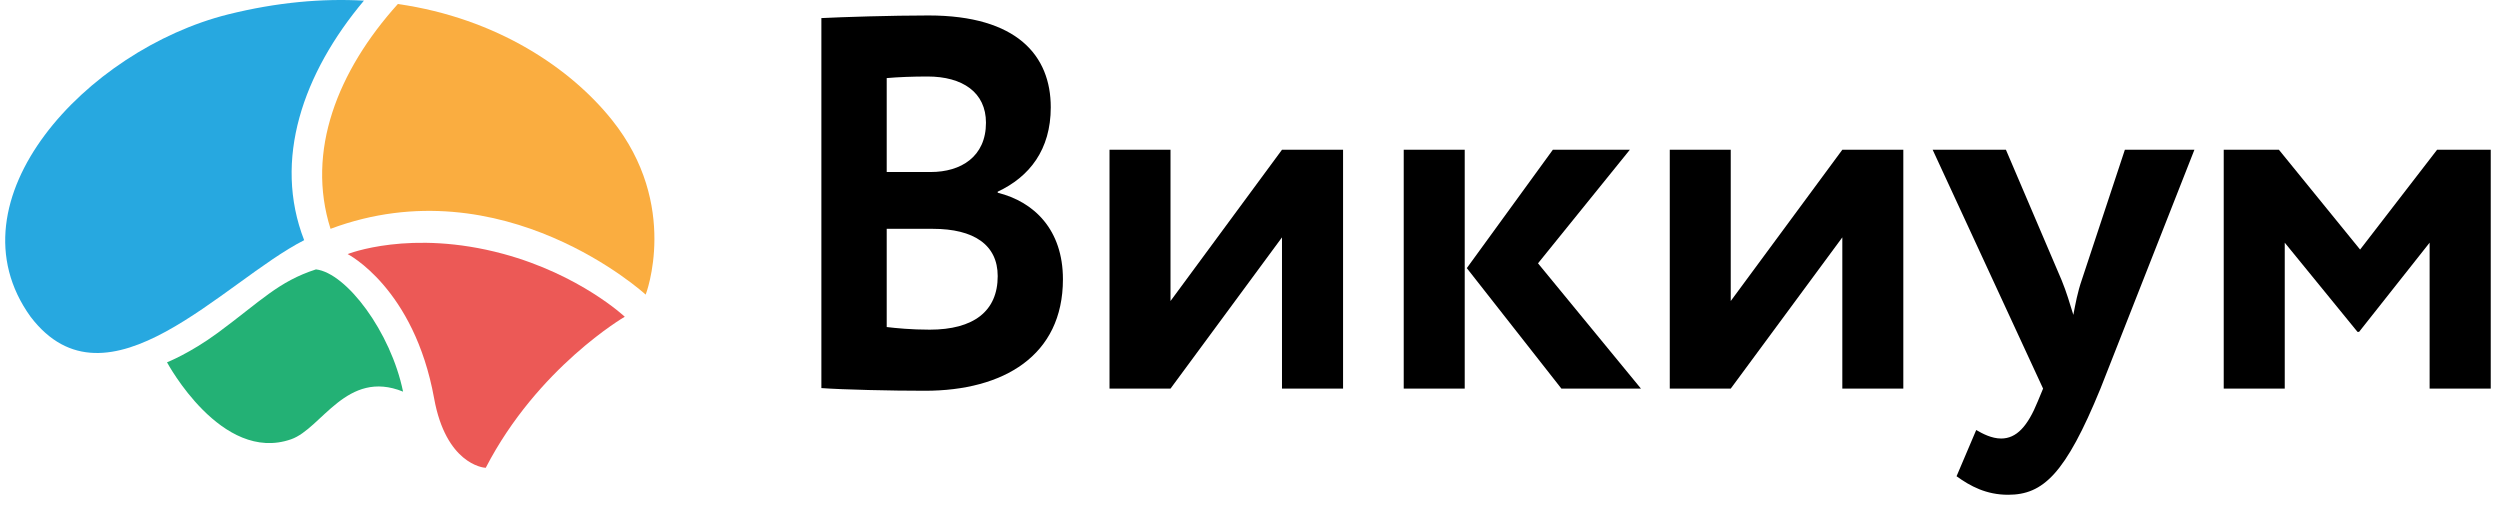
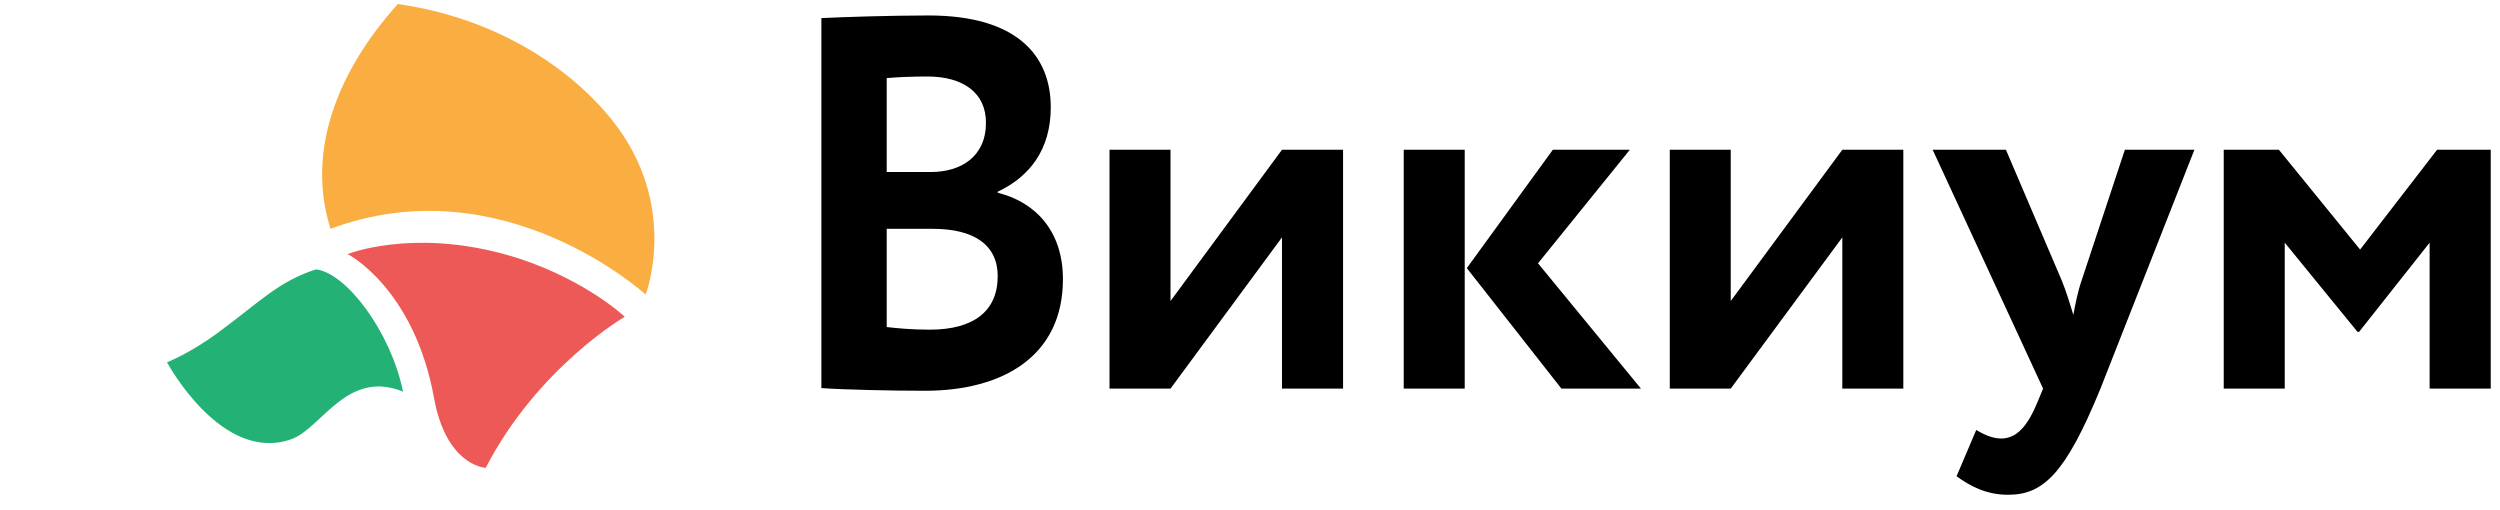
<svg xmlns="http://www.w3.org/2000/svg" width="98" height="20" viewBox="0 0 98 20" fill="none">
  <path fill-rule="evenodd" clip-rule="evenodd" d="M15.8 15.352C15.319 13.009 13.579 10.699 12.386 10.56C10.917 11.034 10.226 11.8 8.547 13.04C7.438 13.856 6.547 14.202 6.547 14.202C6.547 14.202 8.677 18.179 11.413 17.219C12.611 16.8 13.591 14.456 15.8 15.352Z" fill="#23B175" />
  <path fill-rule="evenodd" clip-rule="evenodd" d="M19.041 18.338C21.076 14.398 24.491 12.416 24.491 12.416C24.491 12.416 22.739 10.767 19.721 9.95C16.092 8.97 13.628 9.96 13.628 9.96C13.628 9.96 16.233 11.286 17.018 15.618C17.478 18.159 18.919 18.338 19.041 18.338Z" fill="#EC5956" />
-   <path fill-rule="evenodd" clip-rule="evenodd" d="M14.266 0.025C12.637 -0.066 10.863 0.086 8.939 0.565C3.402 1.951 -2.1 7.841 1.199 12.417C4.202 16.359 8.777 11.016 11.923 9.415C10.698 6.268 11.87 2.878 14.266 0.025Z" fill="#27A8E0" />
  <path fill-rule="evenodd" clip-rule="evenodd" d="M15.596 0.157C13.23 2.783 11.992 5.928 12.957 8.97C19.732 6.439 25.311 11.549 25.311 11.549C25.311 11.549 26.664 8.044 23.988 4.701C22.381 2.692 19.498 0.717 15.596 0.157Z" fill="#FAAD40" />
  <path fill-rule="evenodd" clip-rule="evenodd" d="M34.759 8.97V12.82C35.113 12.862 35.714 12.923 36.444 12.923C38.171 12.923 39.11 12.197 39.11 10.823C39.11 9.594 38.171 8.97 36.569 8.97H34.759ZM34.759 3.061V6.743H36.484C37.671 6.743 38.65 6.142 38.65 4.81C38.65 3.623 37.735 2.999 36.359 2.999C35.778 2.999 35.217 3.021 34.759 3.061ZM32.198 0.709C33.012 0.668 34.946 0.606 36.401 0.606C39.877 0.606 41.19 2.188 41.19 4.206C41.19 5.869 40.355 6.932 39.11 7.514V7.555C40.543 7.91 41.667 9.011 41.667 10.946C41.667 13.943 39.338 15.318 36.256 15.318C34.924 15.318 33.054 15.275 32.198 15.213V0.709Z" fill="black" />
  <path fill-rule="evenodd" clip-rule="evenodd" d="M43.493 15.233V5.87H45.884V11.8L50.254 5.87H52.648V15.233H50.254V9.305L45.884 15.233H43.493Z" fill="black" />
  <path fill-rule="evenodd" clip-rule="evenodd" d="M60.29 10.322L64.325 15.233H61.207L57.499 10.51L60.872 5.87H63.89L60.29 10.322ZM55.026 15.233H57.417V5.87H55.026V15.233Z" fill="black" />
  <path fill-rule="evenodd" clip-rule="evenodd" d="M65.455 15.233V5.87H67.845V11.8L72.219 5.87H74.61V15.233H72.219V9.305L67.845 15.233H65.455Z" fill="black" />
  <path fill-rule="evenodd" clip-rule="evenodd" d="M82.338 15.233C80.965 18.585 80.089 19.395 78.717 19.395C77.864 19.395 77.24 19.061 76.697 18.669L77.468 16.856C77.717 17.002 78.072 17.19 78.445 17.19C79.048 17.19 79.484 16.712 79.881 15.734L80.089 15.233L75.76 5.87H78.632L80.818 10.989C81.007 11.447 81.132 11.884 81.275 12.343C81.358 11.906 81.442 11.447 81.608 10.968L83.295 5.87H86.021L82.338 15.233Z" fill="black" />
  <path fill-rule="evenodd" clip-rule="evenodd" d="M87.17 5.87H89.333L92.516 9.783L95.534 5.87H97.637V15.233H95.241V9.513L92.477 13.008H92.413L89.562 9.513V15.233H87.17V5.87Z" fill="black" />
</svg>